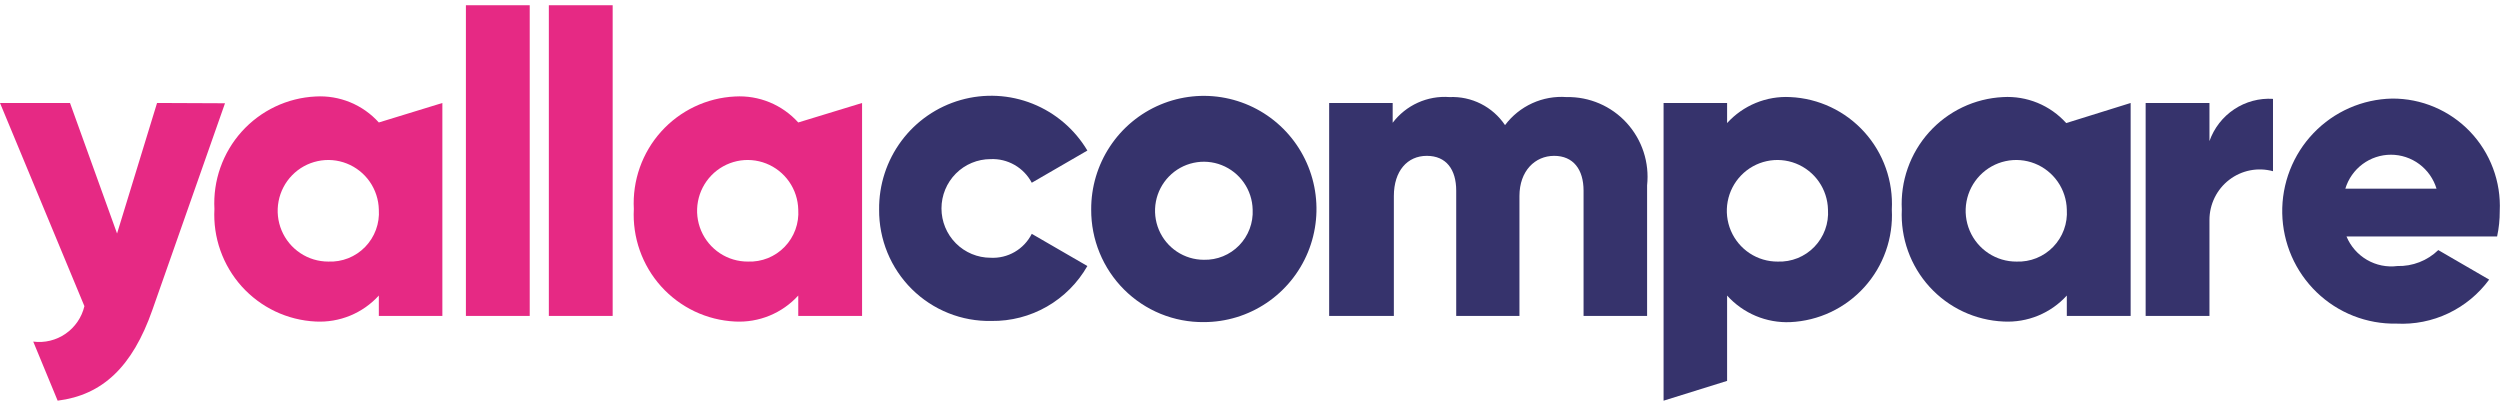
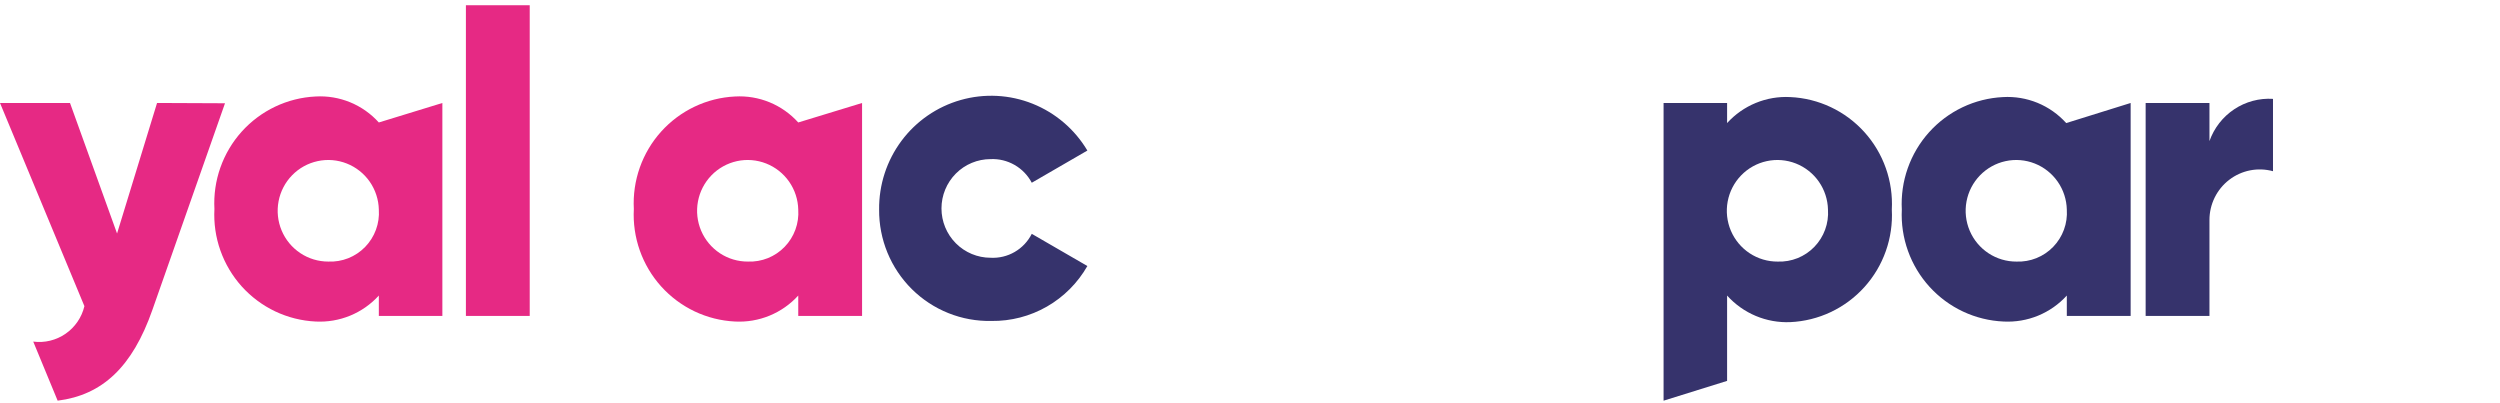
<svg xmlns="http://www.w3.org/2000/svg" width="186" height="30" viewBox="0 0 186 30" fill="none">
  <path d="M32.912 7.662V23.504H28.185V21.988C27.592 22.639 26.862 23.151 26.049 23.485C25.235 23.819 24.358 23.968 23.48 23.922C22.438 23.871 21.416 23.614 20.472 23.166C19.529 22.717 18.683 22.085 17.983 21.308C17.284 20.529 16.744 19.62 16.396 18.632C16.047 17.644 15.897 16.597 15.953 15.55C15.897 14.504 16.047 13.456 16.396 12.468C16.744 11.48 17.284 10.571 17.983 9.793C18.683 9.015 19.529 8.384 20.472 7.935C21.416 7.486 22.438 7.229 23.48 7.179C24.359 7.128 25.237 7.275 26.052 7.609C26.866 7.944 27.595 8.458 28.185 9.112L32.912 7.662ZM28.185 15.594C28.168 14.851 27.933 14.129 27.509 13.519C27.085 12.909 26.491 12.439 25.802 12.166C25.113 11.893 24.359 11.831 23.635 11.987C22.911 12.142 22.248 12.509 21.731 13.041C21.213 13.573 20.863 14.246 20.725 14.977C20.587 15.707 20.666 16.462 20.953 17.148C21.241 17.834 21.723 18.419 22.34 18.83C22.957 19.242 23.681 19.461 24.422 19.461C24.929 19.484 25.436 19.399 25.909 19.212C26.382 19.024 26.81 18.739 27.165 18.374C27.52 18.009 27.795 17.572 27.971 17.093C28.147 16.614 28.22 16.104 28.185 15.594Z" fill="#E62984" />
  <path d="M34.663 0.39H39.411V23.505H34.663V0.39Z" fill="#E62984" />
-   <path d="M40.834 0.39H45.582V23.505H40.834V0.39Z" fill="#E62984" />
  <path d="M64.138 7.662V23.504H59.39V21.988C58.797 22.639 58.067 23.151 57.253 23.485C56.44 23.819 55.563 23.968 54.685 23.922C53.642 23.871 52.62 23.614 51.677 23.166C50.733 22.717 49.888 22.085 49.188 21.308C48.488 20.529 47.949 19.62 47.6 18.632C47.252 17.644 47.101 16.597 47.157 15.55C47.101 14.504 47.252 13.456 47.6 12.468C47.949 11.48 48.488 10.571 49.188 9.793C49.888 9.015 50.733 8.384 51.677 7.935C52.62 7.486 53.642 7.229 54.685 7.179C55.563 7.128 56.442 7.275 57.256 7.609C58.07 7.944 58.799 8.458 59.39 9.112L64.138 7.662ZM59.39 15.594C59.373 14.85 59.137 14.127 58.712 13.517C58.287 12.907 57.692 12.436 57.002 12.164C56.311 11.892 55.556 11.831 54.831 11.988C54.107 12.146 53.444 12.515 52.928 13.049C52.411 13.583 52.063 14.258 51.927 14.99C51.791 15.722 51.874 16.478 52.164 17.163C52.455 17.848 52.941 18.432 53.56 18.841C54.18 19.25 54.906 19.466 55.648 19.461C56.154 19.481 56.658 19.394 57.129 19.205C57.599 19.016 58.024 18.73 58.377 18.365C58.73 18 59.002 17.565 59.177 17.088C59.352 16.61 59.424 16.102 59.39 15.594Z" fill="#E62984" />
  <path d="M65.407 15.595C65.386 13.755 65.969 11.959 67.066 10.484C68.163 9.01 69.714 7.94 71.478 7.44C73.242 6.939 75.121 7.037 76.824 7.716C78.527 8.396 79.96 9.621 80.9 11.201L76.764 13.596C76.472 13.042 76.028 12.583 75.486 12.272C74.944 11.961 74.325 11.81 73.701 11.838C72.732 11.838 71.802 12.224 71.117 12.912C70.431 13.601 70.046 14.534 70.046 15.507C70.046 16.48 70.431 17.414 71.117 18.102C71.802 18.79 72.732 19.177 73.701 19.177C74.329 19.21 74.952 19.06 75.496 18.744C76.04 18.428 76.481 17.96 76.764 17.397L80.9 19.792C80.182 21.05 79.142 22.092 77.888 22.811C76.633 23.53 75.211 23.898 73.767 23.879C72.672 23.902 71.583 23.705 70.566 23.298C69.548 22.892 68.622 22.284 67.842 21.512C67.063 20.739 66.446 19.818 66.027 18.801C65.609 17.785 65.398 16.695 65.407 15.595Z" fill="#36336C" />
-   <path d="M81.185 15.592C81.176 13.926 81.66 12.295 82.576 10.905C83.492 9.515 84.797 8.43 86.328 7.786C87.859 7.142 89.545 6.969 91.174 7.289C92.802 7.609 94.3 8.407 95.477 9.582C96.653 10.757 97.456 12.257 97.782 13.89C98.109 15.524 97.946 17.218 97.313 18.759C96.68 20.299 95.606 21.616 94.227 22.542C92.847 23.469 91.225 23.964 89.566 23.964C88.466 23.975 87.374 23.767 86.355 23.351C85.336 22.935 84.409 22.32 83.629 21.541C82.849 20.761 82.231 19.834 81.812 18.813C81.392 17.792 81.179 16.697 81.185 15.592ZM93.198 15.592C93.181 14.875 92.954 14.178 92.544 13.59C92.135 13.002 91.561 12.548 90.896 12.286C90.231 12.023 89.504 11.963 88.805 12.114C88.106 12.264 87.467 12.618 86.968 13.132C86.469 13.645 86.131 14.295 85.998 15C85.865 15.705 85.942 16.434 86.219 17.096C86.496 17.757 86.962 18.321 87.557 18.718C88.152 19.115 88.851 19.327 89.566 19.328C90.054 19.34 90.539 19.252 90.991 19.067C91.444 18.883 91.853 18.607 92.194 18.256C92.535 17.905 92.8 17.488 92.973 17.029C93.146 16.571 93.223 16.082 93.198 15.592Z" fill="#36336C" />
-   <path d="M122.544 13.792V23.504H117.817V14.187C117.817 12.605 117.051 11.595 115.629 11.595C114.207 11.595 113.047 12.715 113.047 14.583V23.504H108.342V14.187C108.342 12.605 107.598 11.595 106.154 11.595C104.71 11.595 103.703 12.715 103.703 14.583V23.504H98.889V7.661H103.615V9.134C104.105 8.487 104.748 7.974 105.486 7.64C106.223 7.306 107.032 7.162 107.839 7.222C108.649 7.185 109.454 7.357 110.179 7.723C110.903 8.088 111.521 8.635 111.975 9.309C112.503 8.605 113.198 8.046 113.997 7.681C114.796 7.316 115.673 7.159 116.548 7.222C117.388 7.205 118.221 7.367 118.994 7.699C119.766 8.03 120.459 8.523 121.026 9.145C121.593 9.767 122.022 10.503 122.284 11.304C122.546 12.105 122.634 12.953 122.544 13.792Z" fill="#36336C" />
  <path d="M140.751 15.594C140.807 16.643 140.655 17.692 140.305 18.681C139.956 19.671 139.414 20.581 138.712 21.359C138.01 22.137 137.162 22.768 136.216 23.216C135.27 23.663 134.246 23.918 133.201 23.966C132.32 24.004 131.442 23.846 130.629 23.505C129.816 23.163 129.087 22.645 128.496 21.988V28.338L123.77 29.811V7.662H128.496V9.156C129.089 8.504 129.818 7.992 130.632 7.658C131.446 7.323 132.323 7.175 133.201 7.223C134.246 7.271 135.27 7.526 136.216 7.973C137.162 8.42 138.01 9.052 138.712 9.83C139.414 10.608 139.956 11.518 140.305 12.508C140.655 13.497 140.807 14.546 140.751 15.594ZM136.002 15.594C135.985 14.85 135.749 14.127 135.324 13.517C134.899 12.907 134.304 12.436 133.614 12.164C132.923 11.892 132.168 11.831 131.444 11.989C130.719 12.146 130.056 12.515 129.54 13.049C129.023 13.583 128.675 14.258 128.539 14.99C128.403 15.722 128.486 16.478 128.776 17.163C129.067 17.848 129.553 18.432 130.172 18.841C130.792 19.25 131.518 19.466 132.26 19.462C132.766 19.481 133.271 19.394 133.741 19.205C134.211 19.016 134.636 18.73 134.989 18.365C135.342 18 135.615 17.565 135.789 17.088C135.964 16.611 136.036 16.102 136.002 15.594Z" fill="#36336C" />
  <path d="M158.52 7.662V23.505H153.771V21.988C153.178 22.64 152.448 23.151 151.635 23.485C150.821 23.819 149.944 23.968 149.066 23.922C148.024 23.877 147 23.625 146.055 23.182C145.109 22.739 144.261 22.112 143.557 21.338C142.853 20.564 142.309 19.659 141.955 18.673C141.601 17.687 141.445 16.641 141.495 15.594C141.439 14.548 141.589 13.5 141.938 12.512C142.286 11.524 142.826 10.615 143.525 9.837C144.225 9.059 145.071 8.428 146.014 7.979C146.957 7.531 147.98 7.274 149.023 7.223C149.901 7.172 150.779 7.319 151.594 7.653C152.408 7.988 153.137 8.502 153.727 9.156L158.52 7.662ZM153.771 15.594C153.754 14.85 153.518 14.127 153.093 13.517C152.668 12.907 152.073 12.436 151.383 12.164C150.692 11.892 149.938 11.831 149.213 11.989C148.488 12.146 147.826 12.515 147.309 13.049C146.792 13.583 146.444 14.258 146.308 14.99C146.172 15.722 146.255 16.478 146.545 17.163C146.836 17.849 147.322 18.432 147.942 18.841C148.561 19.25 149.288 19.466 150.029 19.462C150.535 19.481 151.04 19.394 151.51 19.205C151.98 19.016 152.405 18.73 152.758 18.365C153.111 18 153.384 17.565 153.558 17.088C153.733 16.611 153.805 16.102 153.771 15.594Z" fill="#36336C" />
  <path d="M169.111 7.355V12.738C168.556 12.586 167.973 12.564 167.408 12.675C166.844 12.786 166.312 13.026 165.855 13.377C165.397 13.728 165.027 14.18 164.772 14.697C164.517 15.215 164.384 15.786 164.384 16.363V23.504H159.636V7.662H164.384V10.497C164.725 9.528 165.371 8.698 166.223 8.131C167.076 7.564 168.09 7.291 169.111 7.355Z" fill="#36336C" />
-   <path d="M178.366 19.793C178.926 19.807 179.483 19.71 180.006 19.506C180.528 19.303 181.005 18.997 181.408 18.606L185.194 20.803C184.403 21.878 183.36 22.74 182.157 23.311C180.955 23.883 179.629 24.146 178.3 24.077C177.206 24.099 176.117 23.904 175.097 23.503C174.078 23.102 173.146 22.504 172.357 21.742C171.568 20.98 170.935 20.069 170.496 19.062C170.058 18.054 169.821 16.97 169.799 15.871C169.777 14.771 169.972 13.678 170.371 12.654C170.77 11.63 171.366 10.695 172.125 9.903C172.884 9.11 173.791 8.475 174.794 8.035C175.797 7.594 176.877 7.356 177.972 7.334C179.054 7.327 180.126 7.541 181.122 7.964C182.119 8.386 183.02 9.008 183.769 9.791C184.518 10.575 185.101 11.503 185.481 12.52C185.862 13.537 186.032 14.621 185.981 15.706C185.984 16.341 185.918 16.974 185.784 17.595H174.58C174.885 18.327 175.421 18.938 176.104 19.335C176.788 19.732 177.583 19.893 178.366 19.793ZM181.277 14.036C181.055 13.306 180.606 12.666 179.996 12.211C179.385 11.757 178.645 11.511 177.885 11.511C177.124 11.511 176.384 11.757 175.774 12.211C175.163 12.666 174.714 13.306 174.493 14.036H181.277Z" fill="#36336C" />
  <path d="M11.685 7.661L8.709 17.373L5.208 7.661H0L6.28 22.779C6.082 23.613 5.583 24.343 4.88 24.83C4.177 25.317 3.32 25.526 2.473 25.415L4.289 29.81C7.615 29.392 9.847 27.305 11.335 23.064L16.74 7.683L11.685 7.661Z" fill="#E62984" />
</svg>